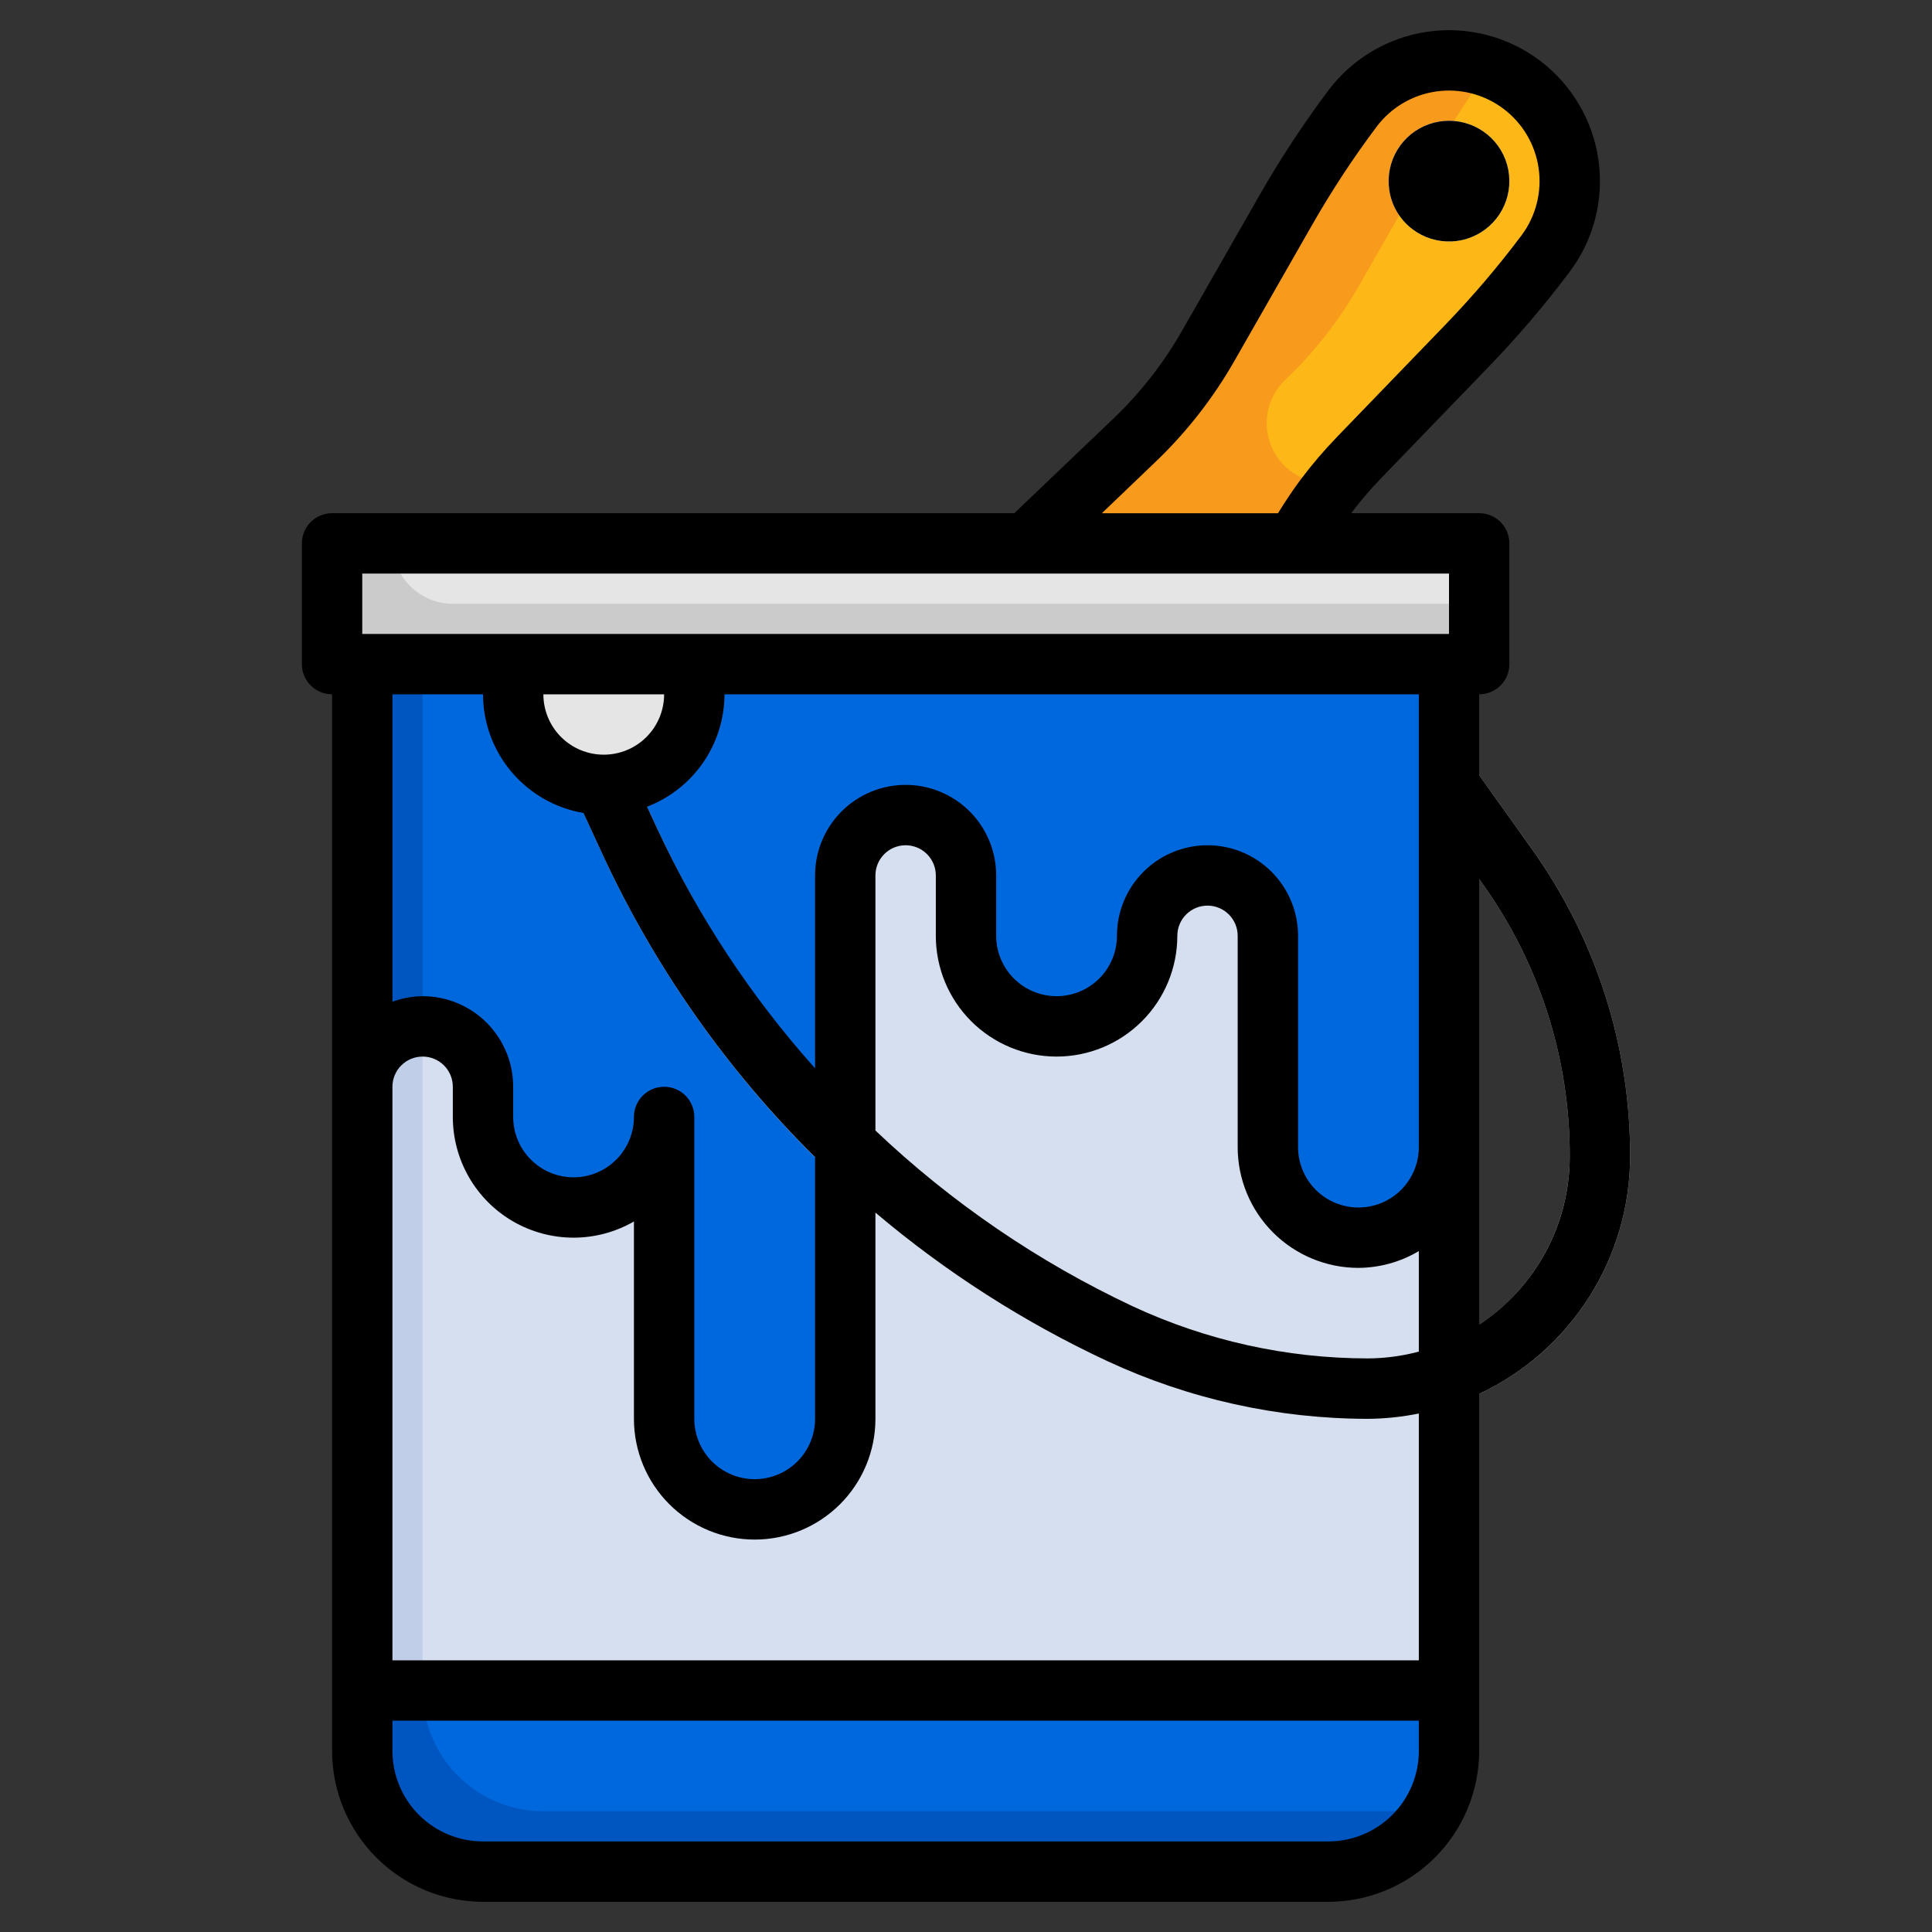
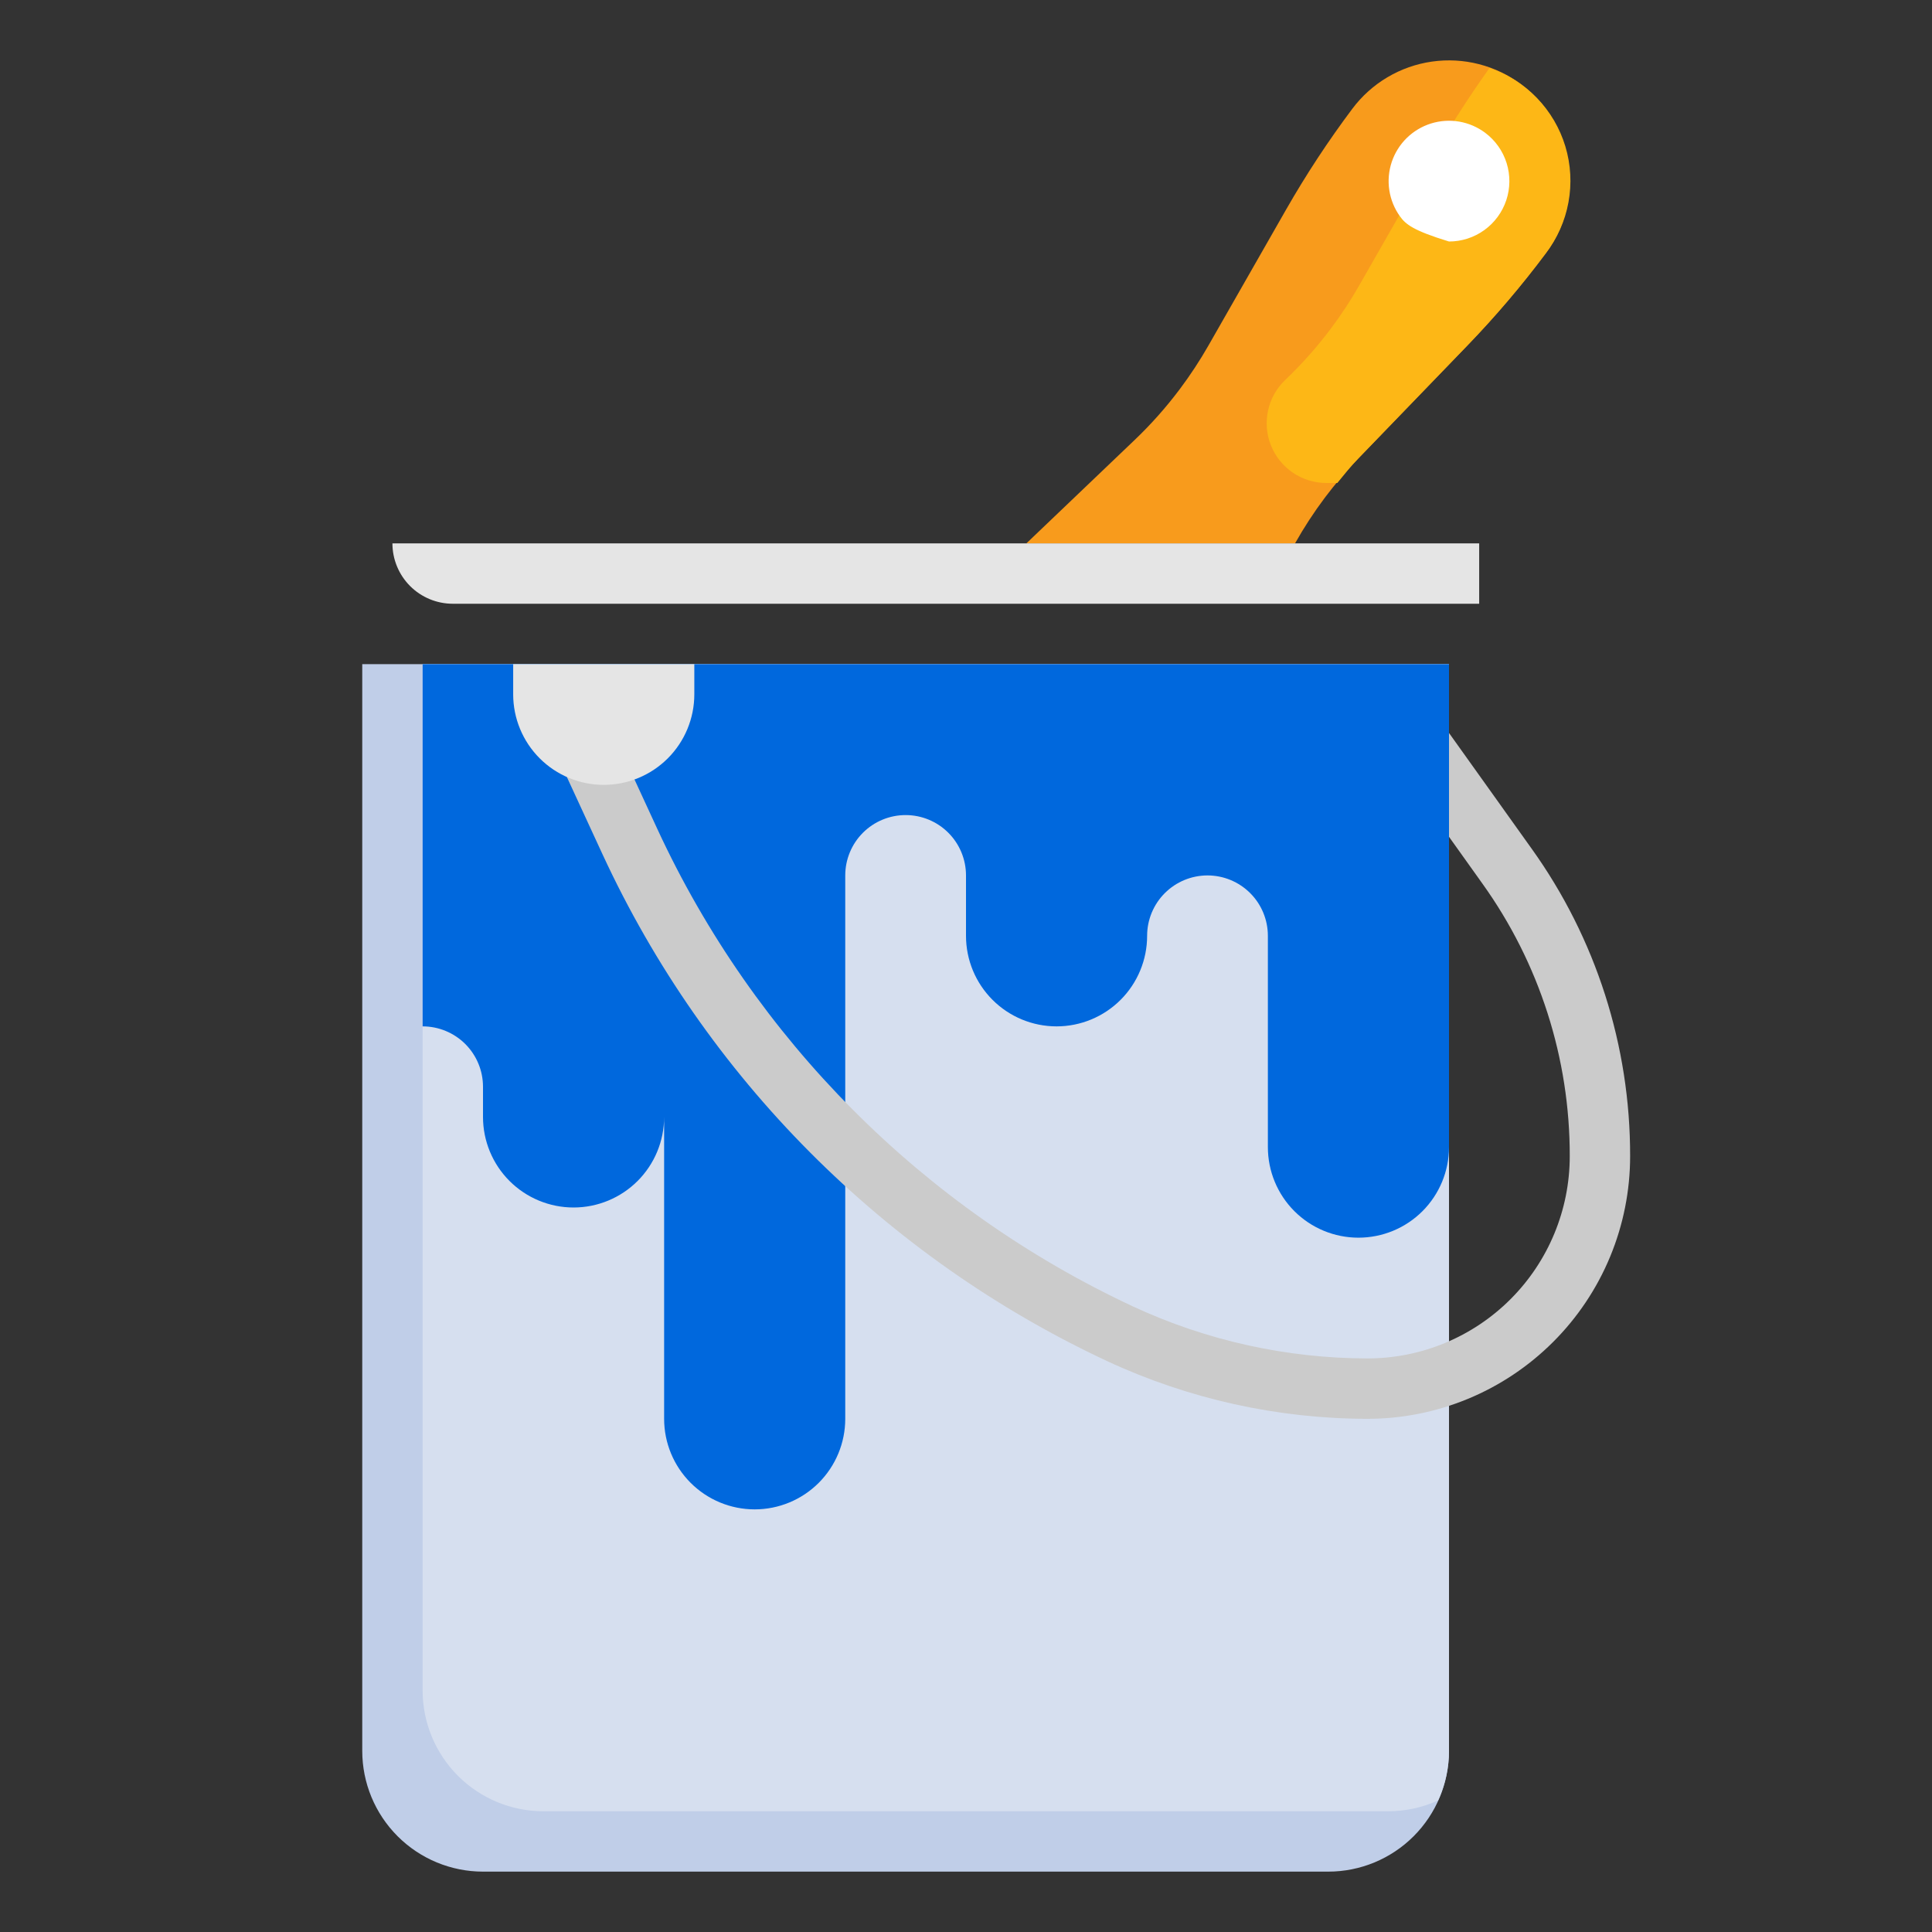
<svg xmlns="http://www.w3.org/2000/svg" width="100" height="100" viewBox="0 0 100 100" fill="none">
  <rect x="0" y="0" width="100" height="100" fill="#333333" stroke="none" />
  <path d="M67.031 28.125C67.493 27.304 68.008 26.514 68.573 25.761C69.11 25.046 69.691 24.366 70.312 23.723L75.961 17.873C77.405 16.376 78.754 14.79 80 13.125C80.493 12.468 80.851 11.721 81.055 10.926C81.258 10.131 81.303 9.304 81.187 8.491C81.071 7.679 80.796 6.897 80.378 6.191C79.96 5.484 79.407 4.867 78.75 4.375C78.093 3.883 77.346 3.524 76.551 3.321C75.756 3.117 74.929 3.072 74.116 3.188C73.304 3.304 72.522 3.579 71.816 3.997C71.109 4.415 70.493 4.968 70 5.625C68.751 7.29 67.607 9.032 66.573 10.839L62.541 17.898C62.097 18.674 61.606 19.421 61.07 20.136C60.358 21.085 59.569 21.974 58.709 22.792L53.125 28.125H67.031Z" fill="#F89B1C" />
  <path d="M80 13.125C80.6 12.348 81.006 11.439 81.183 10.473C81.361 9.508 81.306 8.514 81.022 7.574C80.738 6.635 80.233 5.776 79.551 5.071C78.868 4.365 78.027 3.833 77.097 3.519C76.131 4.875 75.222 6.267 74.386 7.714L70.353 14.773C69.91 15.549 69.419 16.296 68.883 17.011C68.171 17.96 67.381 18.849 66.522 19.667C66.074 20.094 65.765 20.645 65.634 21.249C65.502 21.853 65.555 22.482 65.785 23.056C66.015 23.63 66.411 24.122 66.923 24.469C67.435 24.815 68.04 25 68.658 25H69.219C69.575 24.569 69.917 24.125 70.312 23.723L75.961 17.873C77.405 16.376 78.754 14.79 80 13.125Z" fill="#FDB716" />
  <path d="M18.75 34.375V90.625C18.75 92.283 19.409 93.872 20.581 95.044C21.753 96.216 23.342 96.875 25 96.875H68.75C70.408 96.875 71.997 96.216 73.169 95.044C74.341 93.872 75 92.283 75 90.625V34.375" fill="#C0CEE8" />
  <path d="M21.875 87.5C21.875 89.158 22.534 90.747 23.706 91.919C24.878 93.091 26.467 93.75 28.125 93.75H71.875C72.76 93.748 73.633 93.556 74.438 93.188C74.806 92.383 74.998 91.51 75 90.625V34.375H21.875V87.5Z" fill="#D6DFEF" />
-   <path d="M18.75 56.25V34.375H75V59.375C75 60.618 74.506 61.81 73.627 62.69C72.748 63.569 71.556 64.062 70.312 64.062C69.069 64.062 67.877 63.569 66.998 62.69C66.119 61.81 65.625 60.618 65.625 59.375V48.438C65.625 47.609 65.296 46.814 64.71 46.228C64.124 45.642 63.329 45.312 62.5 45.312C61.671 45.312 60.876 45.642 60.29 46.228C59.704 46.814 59.375 47.609 59.375 48.438C59.375 49.681 58.881 50.873 58.002 51.752C57.123 52.631 55.931 53.125 54.688 53.125C53.444 53.125 52.252 52.631 51.373 51.752C50.494 50.873 50 49.681 50 48.438V45.312C50 44.484 49.671 43.689 49.085 43.103C48.499 42.517 47.704 42.188 46.875 42.188C46.046 42.188 45.251 42.517 44.665 43.103C44.079 43.689 43.75 44.484 43.75 45.312V73.438C43.75 74.681 43.256 75.873 42.377 76.752C41.498 77.631 40.306 78.125 39.062 78.125C37.819 78.125 36.627 77.631 35.748 76.752C34.869 75.873 34.375 74.681 34.375 73.438V57.812C34.375 59.056 33.881 60.248 33.002 61.127C32.123 62.006 30.931 62.5 29.688 62.5C28.444 62.5 27.252 62.006 26.373 61.127C25.494 60.248 25 59.056 25 57.812V56.25C25 55.421 24.671 54.626 24.085 54.04C23.499 53.454 22.704 53.125 21.875 53.125C21.046 53.125 20.251 53.454 19.665 54.04C19.079 54.626 18.75 55.421 18.75 56.25Z" fill="#0056C0" />
  <path d="M21.875 34.375V53.125C22.704 53.125 23.499 53.454 24.085 54.04C24.671 54.626 25 55.421 25 56.25V57.812C25 59.056 25.494 60.248 26.373 61.127C27.252 62.006 28.444 62.5 29.688 62.5C30.931 62.5 32.123 62.006 33.002 61.127C33.881 60.248 34.375 59.056 34.375 57.812V73.438C34.375 74.681 34.869 75.873 35.748 76.752C36.627 77.631 37.819 78.125 39.062 78.125C40.306 78.125 41.498 77.631 42.377 76.752C43.256 75.873 43.75 74.681 43.75 73.438V45.312C43.75 44.484 44.079 43.689 44.665 43.103C45.251 42.517 46.046 42.188 46.875 42.188C47.704 42.188 48.499 42.517 49.085 43.103C49.671 43.689 50 44.484 50 45.312V48.438C50 49.681 50.494 50.873 51.373 51.752C52.252 52.631 53.444 53.125 54.688 53.125C55.931 53.125 57.123 52.631 58.002 51.752C58.881 50.873 59.375 49.681 59.375 48.438C59.375 47.609 59.704 46.814 60.29 46.228C60.876 45.642 61.671 45.312 62.5 45.312C63.329 45.312 64.124 45.642 64.71 46.228C65.296 46.814 65.625 47.609 65.625 48.438V59.375C65.625 60.618 66.119 61.81 66.998 62.69C67.877 63.569 69.069 64.062 70.312 64.062C71.556 64.062 72.748 63.569 73.627 62.69C74.506 61.81 75 60.618 75 59.375V34.375H21.875Z" fill="#0068DD" />
-   <path d="M17.188 28.125H76.562V34.375H17.188V28.125Z" fill="#CBCBCB" />
-   <path d="M75 12.5C74.505 12.5 74.017 12.382 73.576 12.157C73.135 11.931 72.754 11.604 72.465 11.202C72.175 10.8 71.985 10.336 71.911 9.846C71.836 9.357 71.879 8.857 72.035 8.387C72.192 7.917 72.458 7.491 72.811 7.144C73.165 6.798 73.596 6.54 74.068 6.392C74.541 6.245 75.042 6.211 75.53 6.295C76.018 6.379 76.479 6.578 76.875 6.875C77.4 7.269 77.787 7.817 77.983 8.443C78.178 9.069 78.172 9.741 77.965 10.363C77.757 10.985 77.359 11.527 76.827 11.91C76.295 12.294 75.656 12.5 75 12.5Z" fill="white" />
+   <path d="M75 12.5C73.135 11.931 72.754 11.604 72.465 11.202C72.175 10.8 71.985 10.336 71.911 9.846C71.836 9.357 71.879 8.857 72.035 8.387C72.192 7.917 72.458 7.491 72.811 7.144C73.165 6.798 73.596 6.54 74.068 6.392C74.541 6.245 75.042 6.211 75.53 6.295C76.018 6.379 76.479 6.578 76.875 6.875C77.4 7.269 77.787 7.817 77.983 8.443C78.178 9.069 78.172 9.741 77.965 10.363C77.757 10.985 77.359 11.527 76.827 11.91C76.295 12.294 75.656 12.5 75 12.5Z" fill="white" />
  <path d="M23.438 31.25H76.562V28.125H20.312C20.312 28.954 20.642 29.749 21.228 30.335C21.814 30.921 22.609 31.25 23.438 31.25Z" fill="#E5E5E5" />
-   <path d="M18.75 90.625C18.75 92.283 19.409 93.872 20.581 95.044C21.753 96.216 23.342 96.875 25 96.875H68.75C70.408 96.875 71.997 96.216 73.169 95.044C74.341 93.872 75 92.283 75 90.625V87.5H18.75V90.625Z" fill="#0056C0" />
-   <path d="M28.125 93.75H71.875C72.76 93.748 73.633 93.556 74.438 93.188C74.806 92.383 74.998 91.51 75 90.625V87.5H21.875C21.875 89.158 22.534 90.747 23.706 91.919C24.878 93.091 26.467 93.75 28.125 93.75Z" fill="#0068DD" />
  <path d="M79.27 43.917L75 37.938V43.312L76.728 45.734C79.677 49.847 81.259 54.783 81.25 59.844C81.25 62.62 80.147 65.283 78.184 67.246C76.221 69.21 73.558 70.312 70.781 70.312C66.586 70.306 62.442 69.387 58.638 67.619C47.771 62.542 39.051 53.785 34.019 42.898L31.897 38.298L29.059 39.608L31.181 44.206C36.521 55.767 45.779 65.065 57.316 70.456C61.535 72.416 66.129 73.433 70.781 73.438C72.566 73.438 74.334 73.086 75.983 72.403C77.633 71.72 79.131 70.718 80.393 69.456C81.656 68.194 82.657 66.695 83.34 65.046C84.023 63.397 84.375 61.629 84.375 59.844C84.385 54.131 82.6 48.56 79.27 43.917Z" fill="#CBCBCB" />
  <path d="M26.562 34.375V35.938C26.562 37.181 27.056 38.373 27.935 39.252C28.814 40.131 30.007 40.625 31.25 40.625C32.493 40.625 33.685 40.131 34.565 39.252C35.444 38.373 35.938 37.181 35.938 35.938V34.375" fill="#E5E5E5" />
-   <path d="M17.188 90.625C17.19 92.696 18.014 94.682 19.479 96.147C20.943 97.611 22.929 98.435 25 98.438H68.75C70.821 98.435 72.807 97.611 74.272 96.147C75.736 94.682 76.56 92.696 76.562 90.625V72.147C78.898 71.049 80.872 69.308 82.256 67.13C83.639 64.951 84.374 62.424 84.375 59.844C84.385 54.132 82.599 48.562 79.27 43.92L76.562 40.125V35.938C76.977 35.938 77.374 35.773 77.667 35.48C77.96 35.187 78.125 34.789 78.125 34.375V28.125C78.125 27.711 77.96 27.313 77.667 27.02C77.374 26.727 76.977 26.562 76.562 26.562H69.938C70.401 25.949 70.9 25.363 71.431 24.808L77.077 18.959C78.568 17.415 79.962 15.78 81.25 14.062C81.866 13.242 82.314 12.308 82.568 11.314C82.823 10.32 82.879 9.286 82.734 8.27C82.589 7.255 82.245 6.277 81.722 5.395C81.2 4.512 80.508 3.741 79.688 3.125C78.867 2.509 77.933 2.062 76.939 1.807C75.945 1.552 74.911 1.496 73.895 1.641C72.879 1.786 71.902 2.13 71.02 2.653C70.137 3.175 69.366 3.867 68.75 4.688C67.464 6.405 66.284 8.2 65.217 10.062L61.181 17.123C60.772 17.843 60.317 18.536 59.82 19.198C59.16 20.079 58.428 20.903 57.633 21.664L52.5 26.562H17.188C16.773 26.562 16.376 26.727 16.083 27.02C15.79 27.313 15.625 27.711 15.625 28.125V34.375C15.625 34.789 15.79 35.187 16.083 35.48C16.376 35.773 16.773 35.938 17.188 35.938V90.625ZM68.75 95.312H25C23.757 95.312 22.564 94.819 21.685 93.94C20.806 93.061 20.312 91.868 20.312 90.625V89.062H73.438V90.625C73.438 91.868 72.944 93.061 72.065 93.94C71.186 94.819 69.993 95.312 68.75 95.312ZM76.728 45.734C79.677 49.847 81.259 54.783 81.25 59.844C81.253 61.572 80.826 63.274 80.007 64.796C79.189 66.318 78.005 67.613 76.562 68.564V45.5L76.728 45.734ZM54.688 54.688C56.345 54.688 57.935 54.029 59.107 52.857C60.279 51.685 60.938 50.095 60.938 48.438C60.938 48.023 61.102 47.626 61.395 47.333C61.688 47.04 62.086 46.875 62.5 46.875C62.914 46.875 63.312 47.04 63.605 47.333C63.898 47.626 64.062 48.023 64.062 48.438V59.375C64.062 61.033 64.721 62.622 65.893 63.794C67.065 64.966 68.655 65.625 70.312 65.625C71.413 65.618 72.492 65.319 73.438 64.756V69.959C72.571 70.191 71.678 70.309 70.781 70.312C66.586 70.306 62.442 69.387 58.638 67.619C53.738 65.316 49.239 62.242 45.312 58.516V45.312C45.312 44.898 45.477 44.501 45.77 44.208C46.063 43.915 46.461 43.75 46.875 43.75C47.289 43.75 47.687 43.915 47.98 44.208C48.273 44.501 48.438 44.898 48.438 45.312V48.438C48.438 50.095 49.096 51.685 50.268 52.857C51.44 54.029 53.03 54.688 54.688 54.688ZM73.438 59.375C73.438 60.204 73.108 60.999 72.522 61.585C71.936 62.171 71.141 62.5 70.312 62.5C69.484 62.5 68.689 62.171 68.103 61.585C67.517 60.999 67.188 60.204 67.188 59.375V48.438C67.188 47.194 66.694 46.002 65.815 45.123C64.936 44.244 63.743 43.75 62.5 43.75C61.257 43.75 60.065 44.244 59.185 45.123C58.306 46.002 57.812 47.194 57.812 48.438C57.812 49.266 57.483 50.061 56.897 50.647C56.311 51.233 55.516 51.562 54.688 51.562C53.859 51.562 53.064 51.233 52.478 50.647C51.892 50.061 51.562 49.266 51.562 48.438V45.312C51.562 44.069 51.069 42.877 50.19 41.998C49.31 41.119 48.118 40.625 46.875 40.625C45.632 40.625 44.44 41.119 43.56 41.998C42.681 42.877 42.188 44.069 42.188 45.312V55.297C38.871 51.587 36.118 47.41 34.019 42.898L33.492 41.755C34.669 41.302 35.681 40.505 36.397 39.467C37.112 38.428 37.497 37.198 37.5 35.938H73.438V59.375ZM34.375 35.938C34.375 36.766 34.046 37.561 33.46 38.147C32.874 38.733 32.079 39.062 31.25 39.062C30.421 39.062 29.626 38.733 29.04 38.147C28.454 37.561 28.125 36.766 28.125 35.938H34.375ZM59.789 23.925C61.406 22.383 62.79 20.614 63.897 18.673L67.931 11.614C68.932 9.863 70.041 8.176 71.25 6.562C71.996 5.568 73.106 4.91 74.337 4.735C75.568 4.559 76.818 4.879 77.812 5.625C78.807 6.371 79.465 7.481 79.64 8.712C79.816 9.943 79.496 11.193 78.75 12.188C77.539 13.801 76.23 15.337 74.83 16.789L69.183 22.637C68.517 23.328 67.895 24.058 67.32 24.825C66.905 25.38 66.519 25.967 66.148 26.566H57.031L59.789 23.925ZM18.75 29.688H75V32.812H18.75V29.688ZM25 35.938C25.004 37.41 25.528 38.834 26.479 39.958C27.431 41.082 28.748 41.834 30.2 42.081L31.181 44.206C33.884 50.051 37.612 55.364 42.188 59.894V73.438C42.188 74.266 41.858 75.061 41.272 75.647C40.686 76.233 39.891 76.562 39.062 76.562C38.234 76.562 37.439 76.233 36.853 75.647C36.267 75.061 35.938 74.266 35.938 73.438V57.812C35.938 57.398 35.773 57.001 35.48 56.708C35.187 56.415 34.789 56.25 34.375 56.25C33.961 56.25 33.563 56.415 33.27 56.708C32.977 57.001 32.812 57.398 32.812 57.812C32.812 58.641 32.483 59.436 31.897 60.022C31.311 60.608 30.516 60.938 29.688 60.938C28.859 60.938 28.064 60.608 27.478 60.022C26.892 59.436 26.562 58.641 26.562 57.812V56.25C26.562 55.007 26.069 53.815 25.19 52.935C24.311 52.056 23.118 51.562 21.875 51.562C21.341 51.568 20.813 51.665 20.312 51.85V35.938H25ZM21.875 54.688C22.289 54.688 22.687 54.852 22.98 55.145C23.273 55.438 23.438 55.836 23.438 56.25V57.812C23.438 58.91 23.727 59.987 24.276 60.937C24.824 61.887 25.613 62.675 26.563 63.224C27.513 63.772 28.591 64.061 29.688 64.061C30.785 64.061 31.863 63.772 32.812 63.223V73.438C32.812 75.095 33.471 76.685 34.643 77.857C35.815 79.029 37.405 79.688 39.062 79.688C40.72 79.688 42.31 79.029 43.482 77.857C44.654 76.685 45.312 75.095 45.312 73.438V62.763C48.955 65.846 52.991 68.431 57.316 70.45C61.534 72.412 66.129 73.431 70.781 73.438C71.674 73.432 72.563 73.34 73.438 73.162V85.938H20.312V56.25C20.312 55.836 20.477 55.438 20.77 55.145C21.063 54.852 21.461 54.688 21.875 54.688ZM71.906 9.817C71.804 9.101 71.953 8.372 72.328 7.754C72.703 7.136 73.281 6.667 73.963 6.427C74.644 6.187 75.389 6.191 76.068 6.438C76.747 6.685 77.32 7.16 77.689 7.782C78.057 8.404 78.198 9.135 78.088 9.85C77.979 10.564 77.624 11.219 77.086 11.701C76.548 12.184 75.859 12.465 75.137 12.497C74.414 12.528 73.703 12.309 73.125 11.875C72.796 11.63 72.519 11.321 72.309 10.968C72.1 10.615 71.963 10.224 71.906 9.817Z" fill="black" />
</svg>